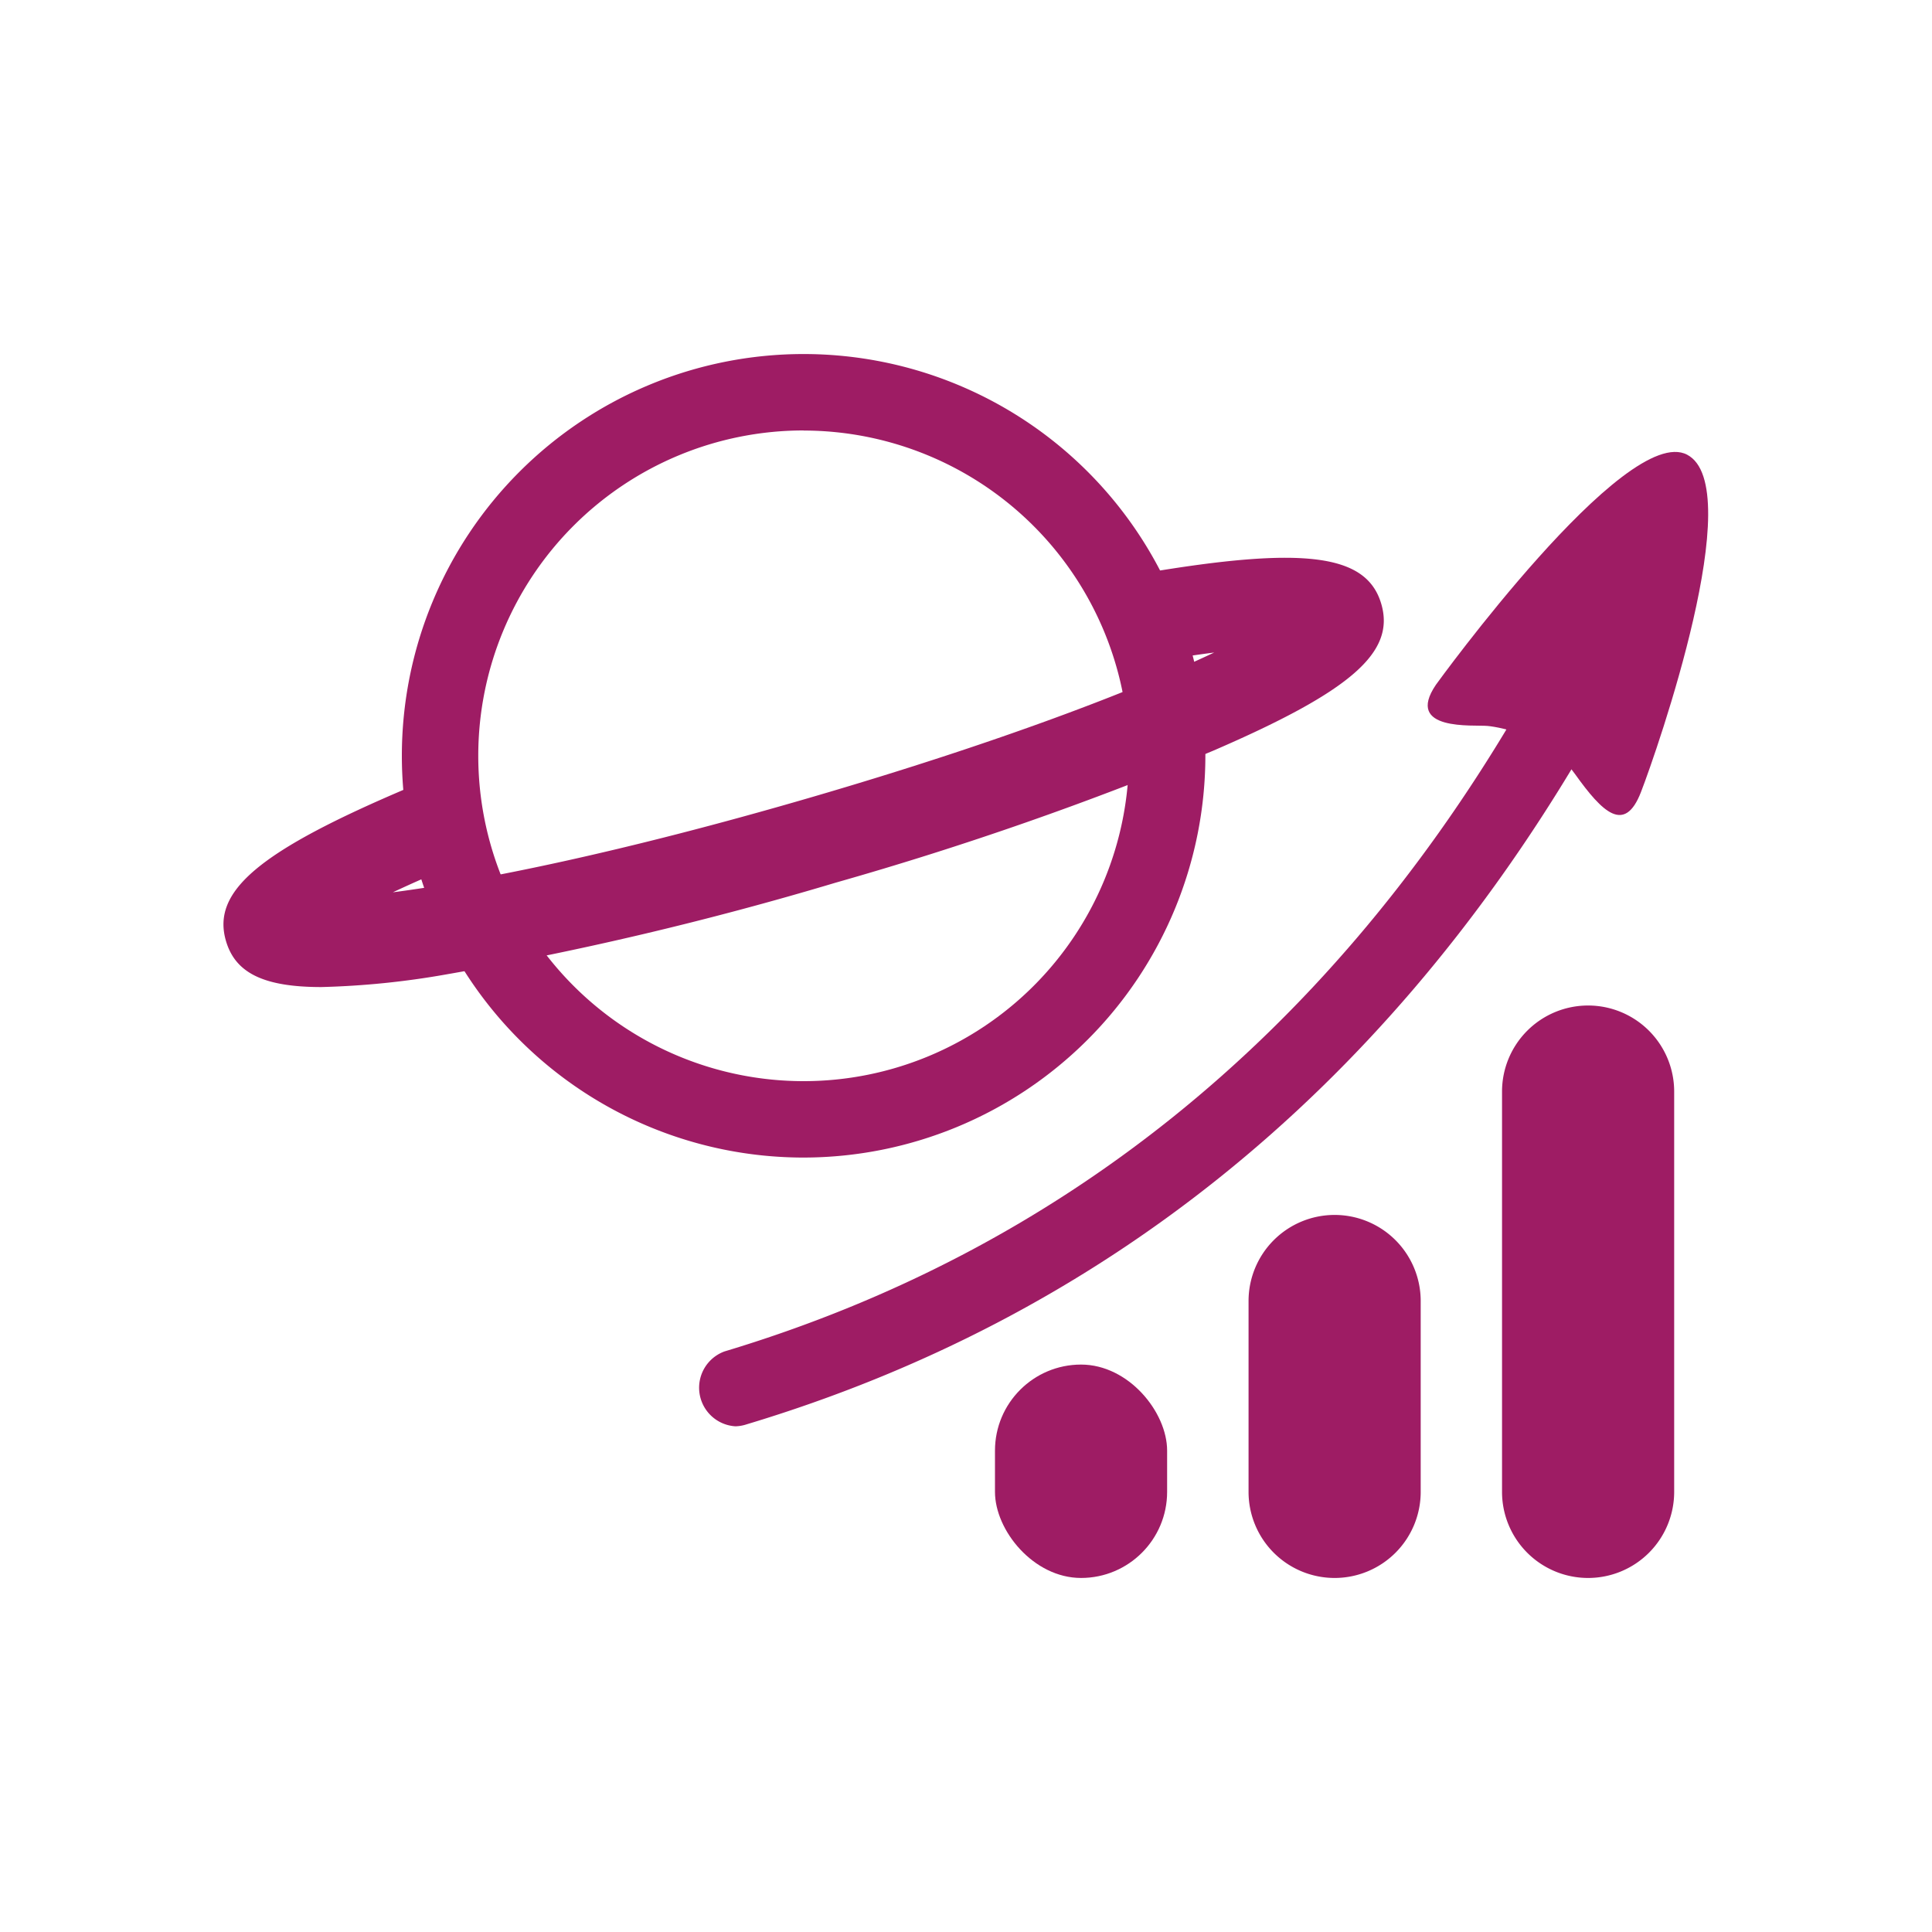
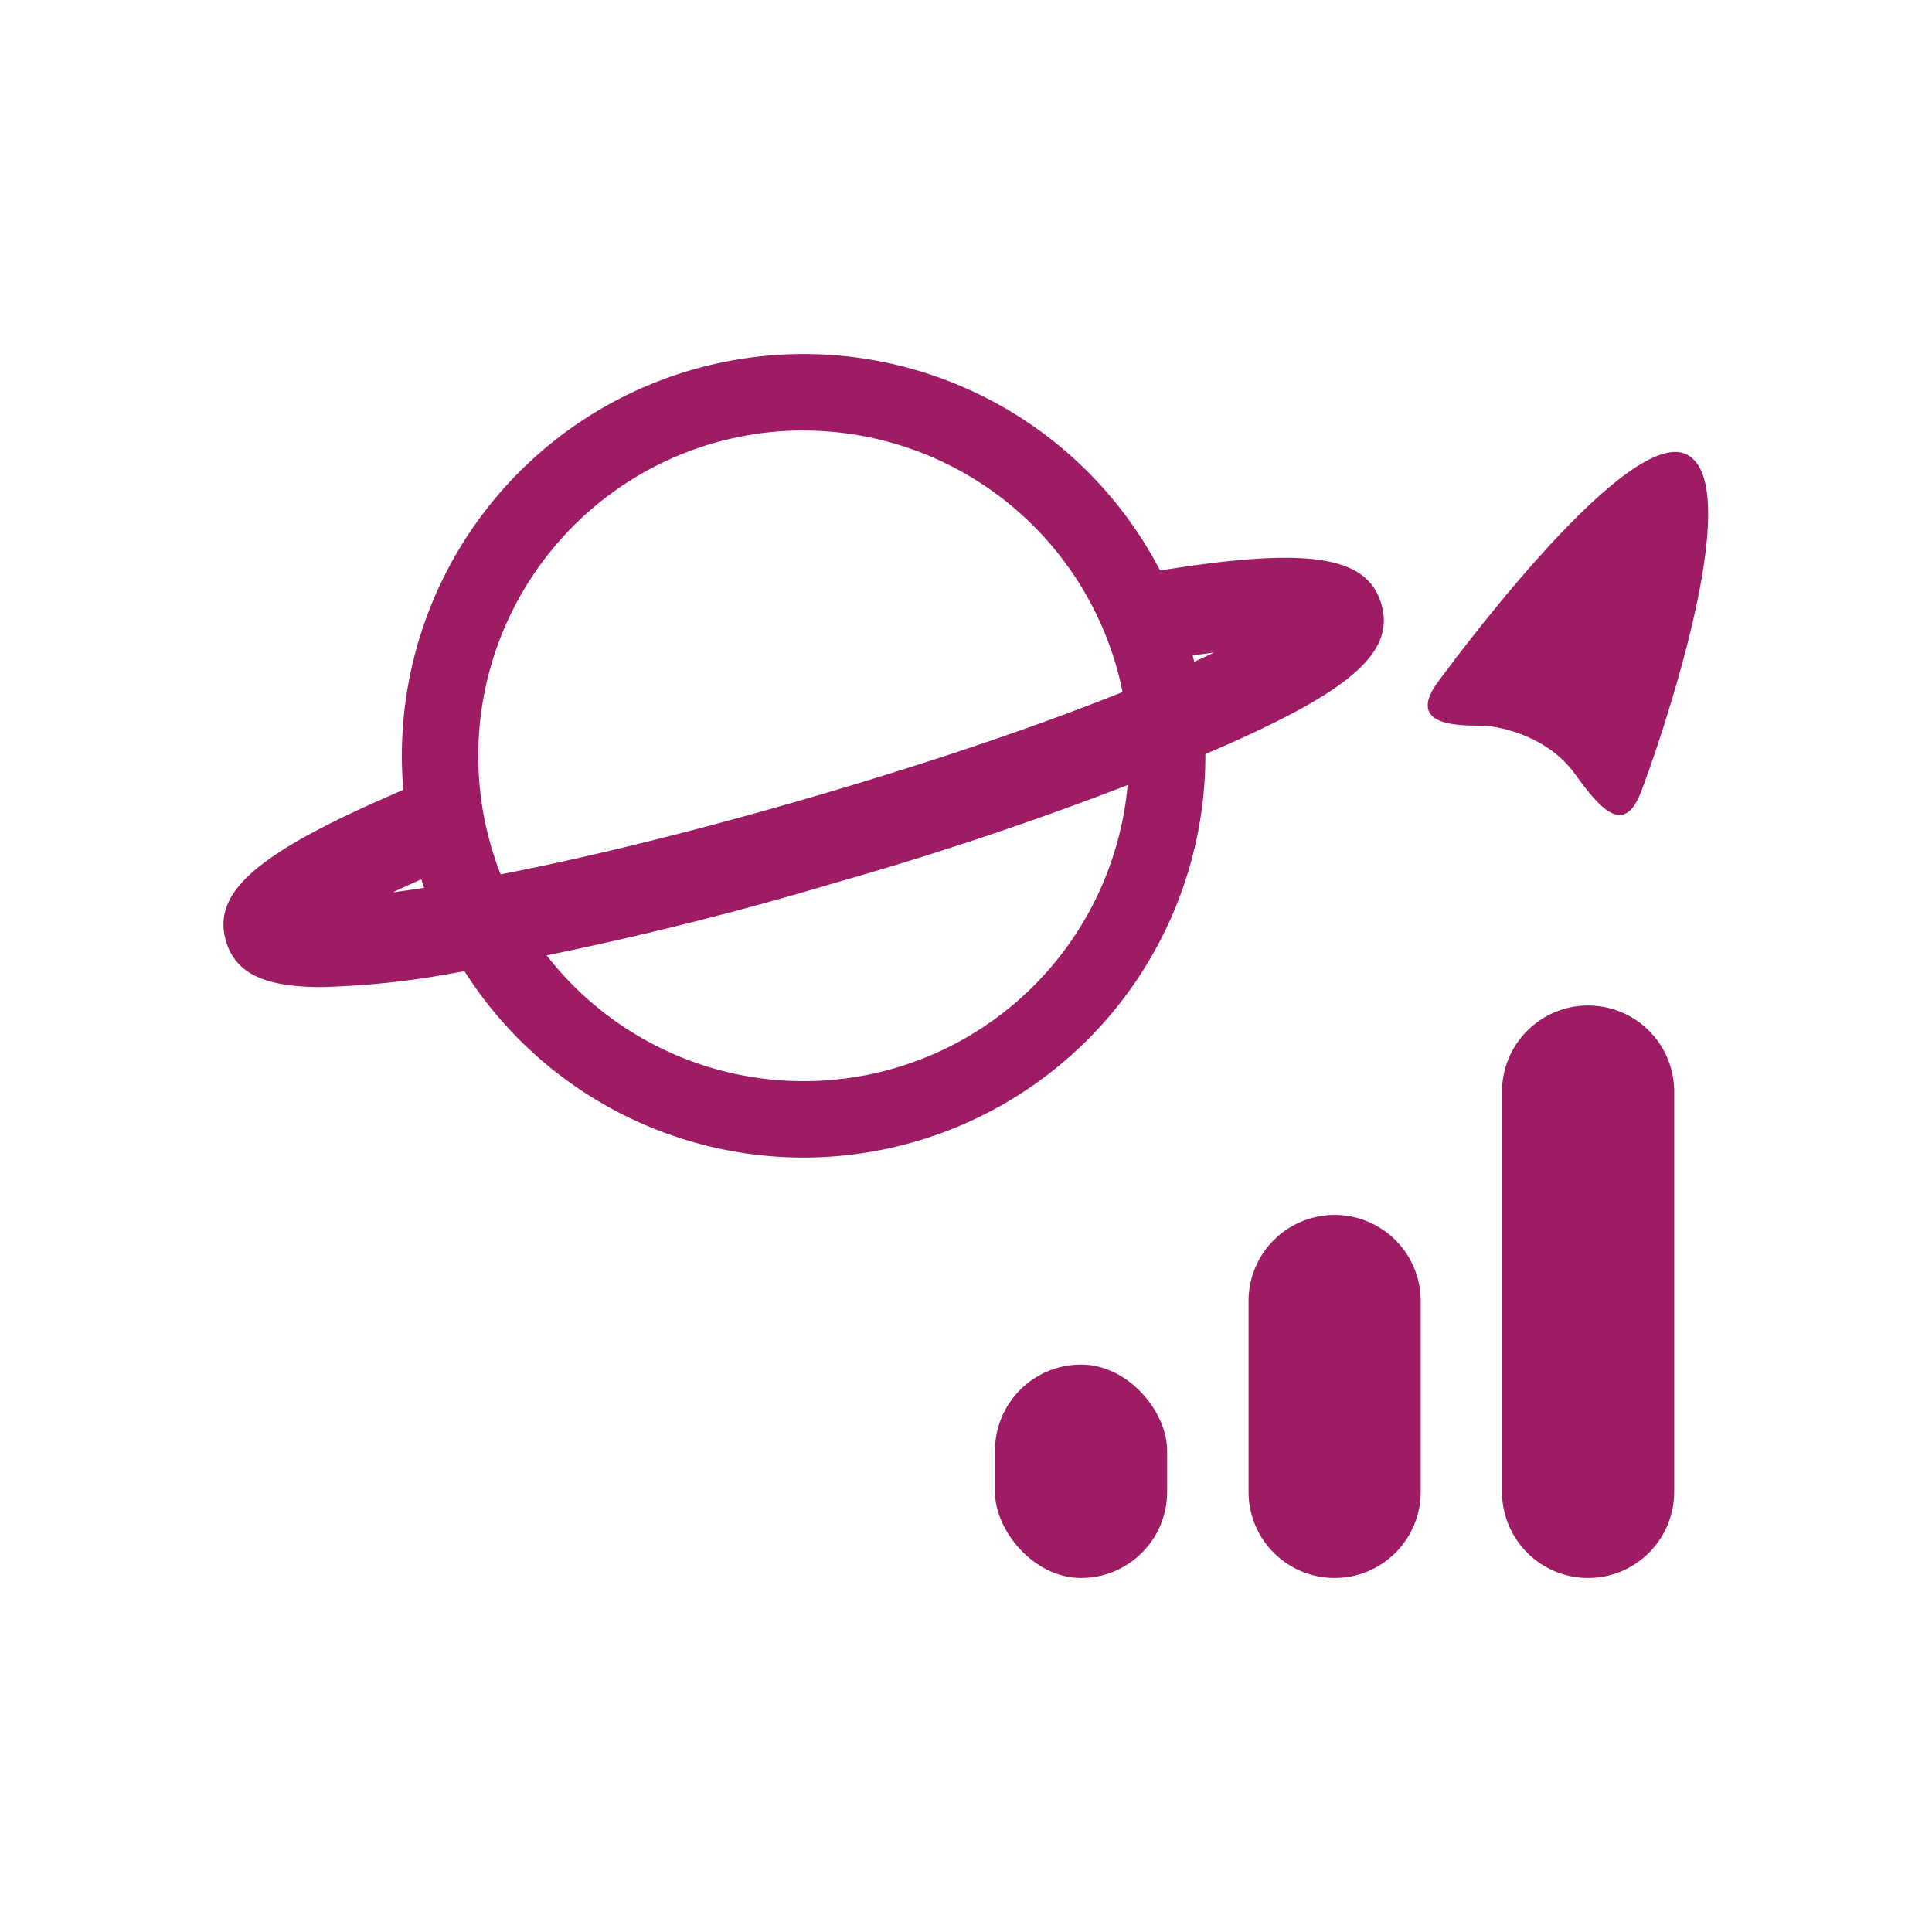
<svg xmlns="http://www.w3.org/2000/svg" id="Layer_1" data-name="Layer 1" width="200" height="200" viewBox="0 0 200 200">
  <defs>
    <style>.cls-1{fill:#9e1c64;}</style>
  </defs>
  <title>cc_ventas</title>
  <g id="_Group_" data-name="&lt;Group&gt;">
    <g id="_Group_2" data-name="&lt;Group&gt;">
      <path class="cls-1" d="M148.65,70.88s19.63-27.16,26-23.81S171.56,77.64,169.87,82s-4,2.08-6.81-1.85-7.62-4.86-9.06-5S145.35,75.73,148.65,70.88Z" />
    </g>
  </g>
-   <path class="cls-1" d="M76.13,147.65A4,4,0,0,1,75,139.9c34.53-10.38,62-32.43,81.64-65.55a4,4,0,1,1,6.81,4c-20.69,34.88-49.68,58.13-86.17,69.1A4,4,0,0,1,76.13,147.65Z" />
  <path class="cls-1" d="M164.4,163.35h0a8.91,8.91,0,0,1-8.91-8.91V113a8.91,8.91,0,0,1,8.91-8.91h0a8.91,8.91,0,0,1,8.91,8.91v41.46A8.91,8.91,0,0,1,164.4,163.35Z" />
  <path class="cls-1" d="M138.16,163.35h0a8.91,8.91,0,0,1-8.91-8.91V134.68a8.91,8.91,0,0,1,8.91-8.91h0a8.91,8.91,0,0,1,8.91,8.91v19.76A8.91,8.91,0,0,1,138.16,163.35Z" />
  <rect class="cls-1" x="103" y="141.26" width="17.82" height="22.09" rx="8.91" ry="8.91" />
  <path class="cls-1" d="M83.19,119.83a41.59,41.59,0,1,1,41.59-41.59A41.64,41.64,0,0,1,83.19,119.83Zm0-75.27a33.68,33.68,0,1,0,33.68,33.68A33.72,33.72,0,0,0,83.19,44.57Z" />
  <path class="cls-1" d="M33.27,102.18c-6.08,0-8.93-1.52-9.88-4.78-1.51-5.17,3.47-9.33,19-15.9A4.6,4.6,0,1,1,46,90c-2.06.87-3.82,1.66-5.33,2.37,9-1.17,23.65-4.1,43.26-9.82s33.52-11.1,41.76-15c-1.67.21-3.59,0.5-5.82,0.88a4.6,4.6,0,0,1-1.54-9.08c16.7-2.84,23.15-2,24.66,3.17,1.46,5-3.08,9-17.37,15.18A348.38,348.38,0,0,1,86.52,91.37a348.5,348.5,0,0,1-40.32,9.5A86.12,86.12,0,0,1,33.27,102.18Z" />
</svg>